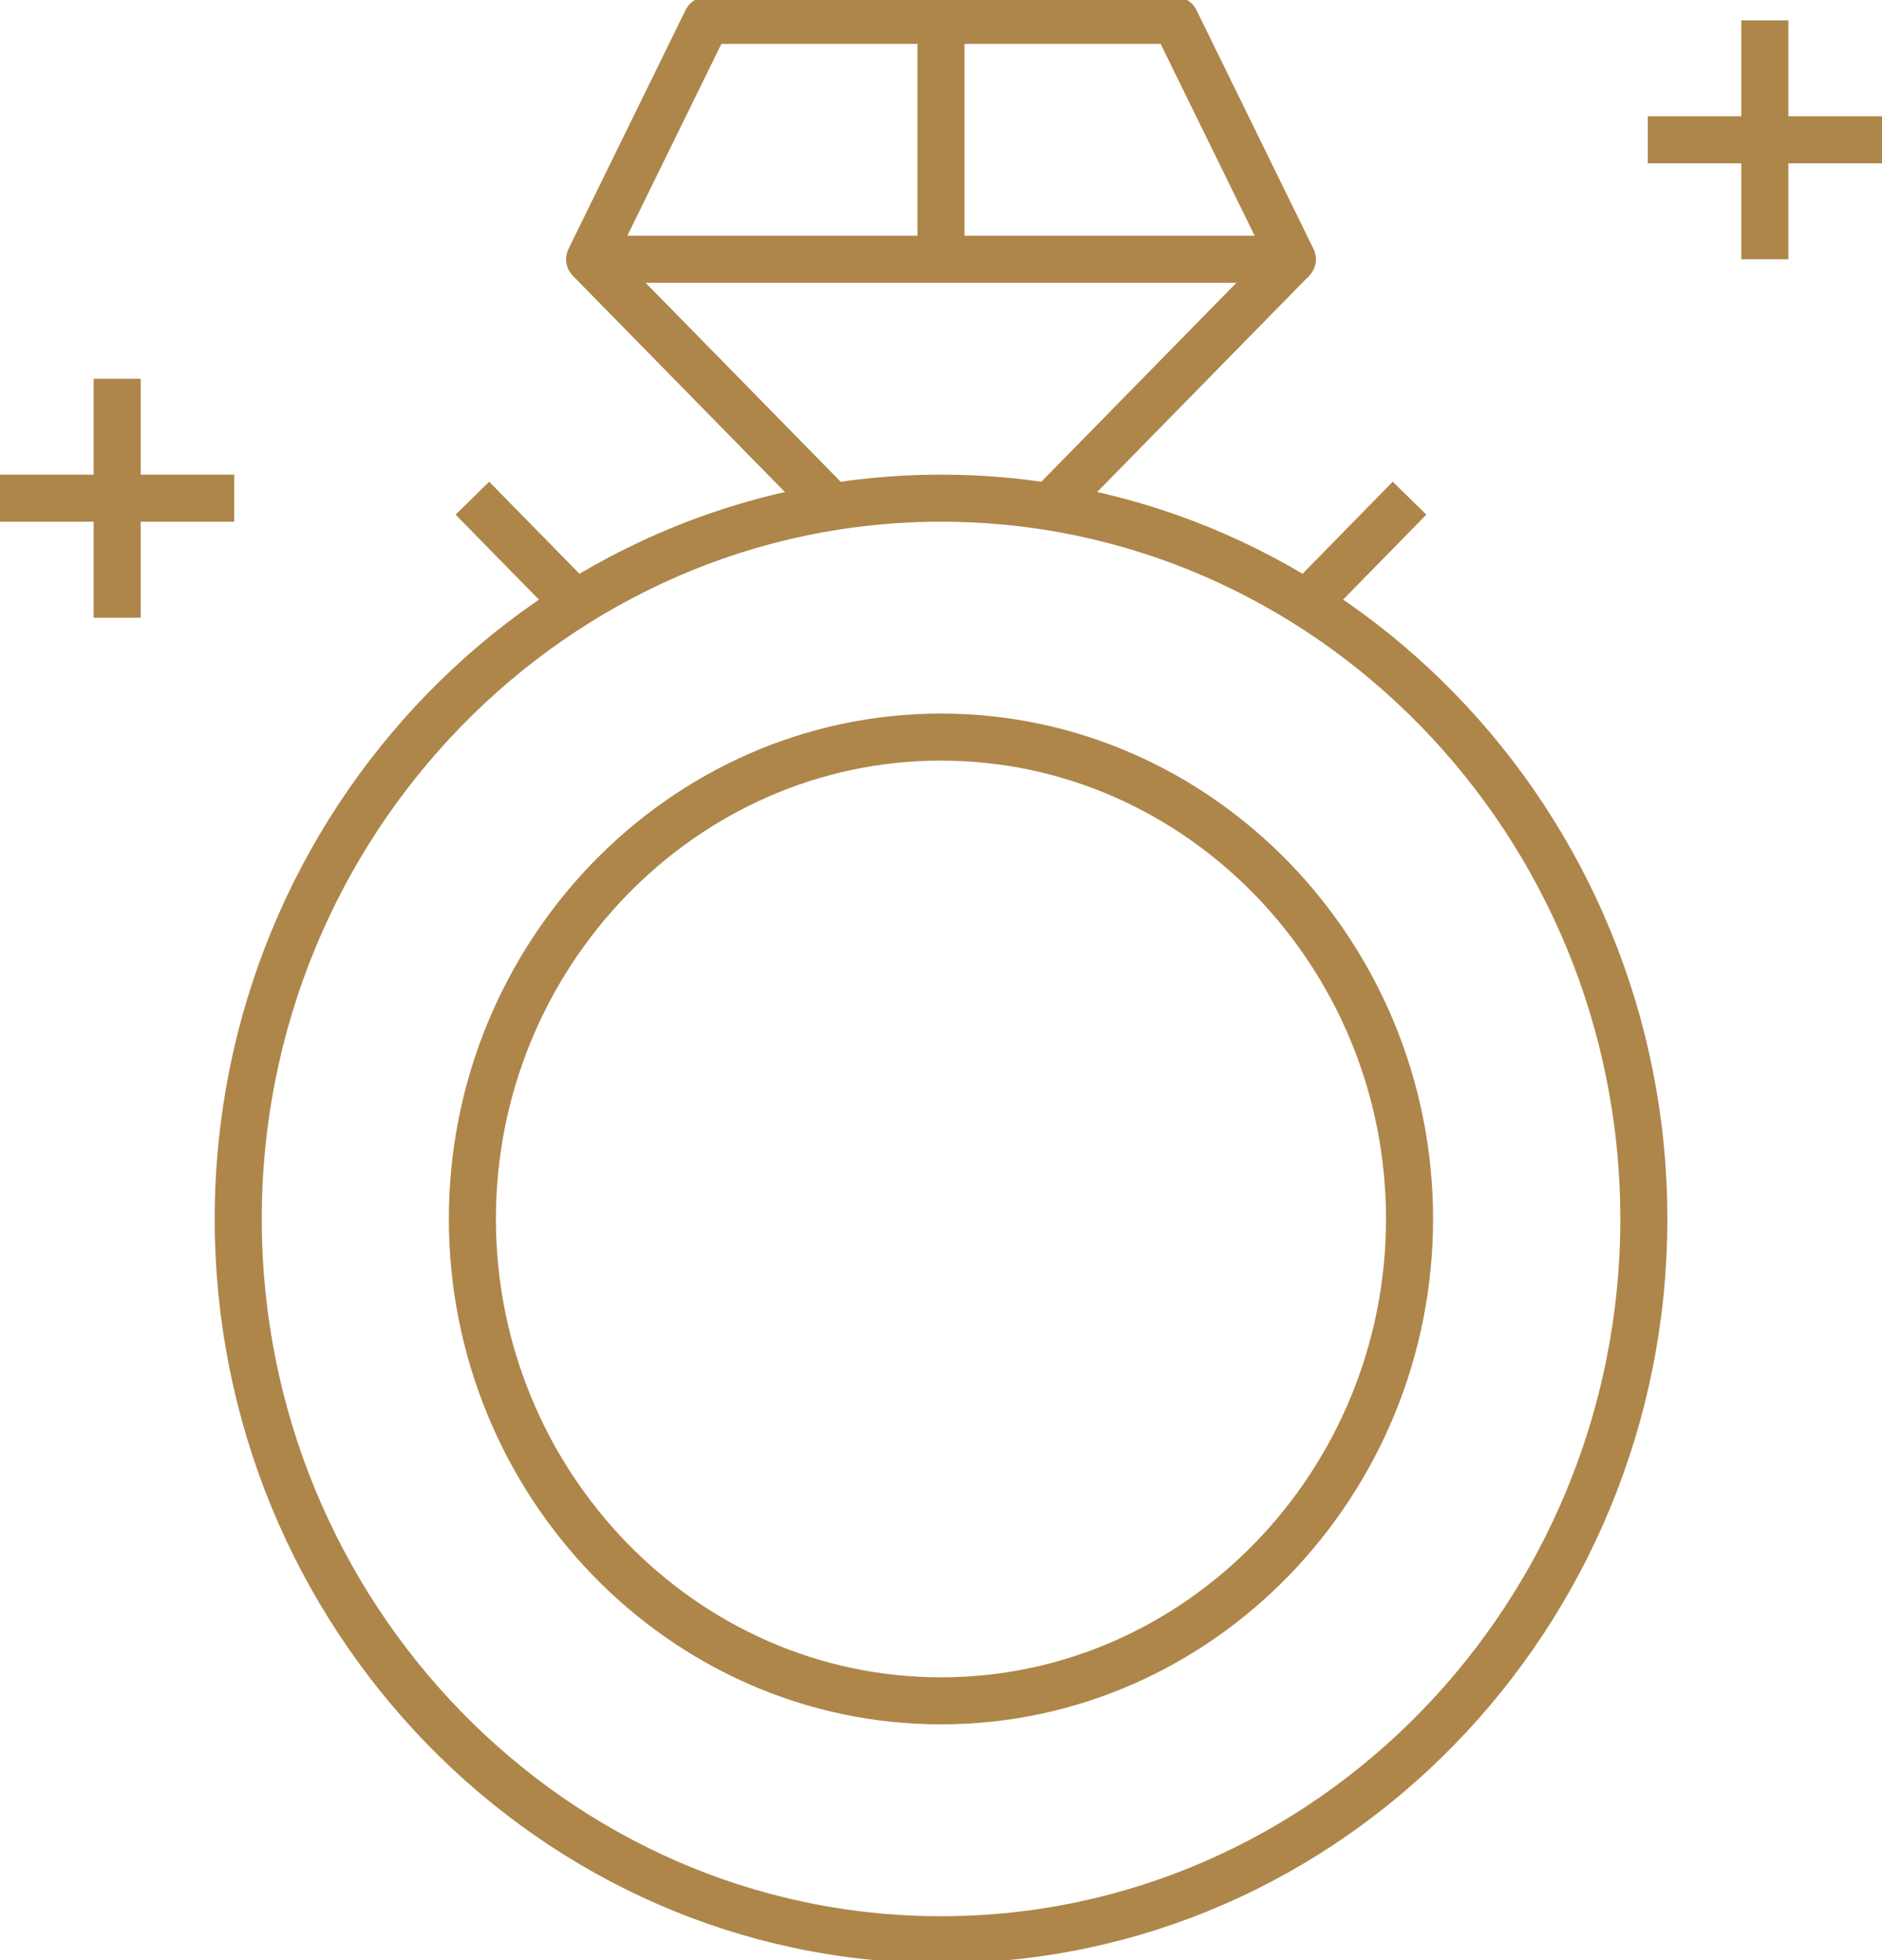
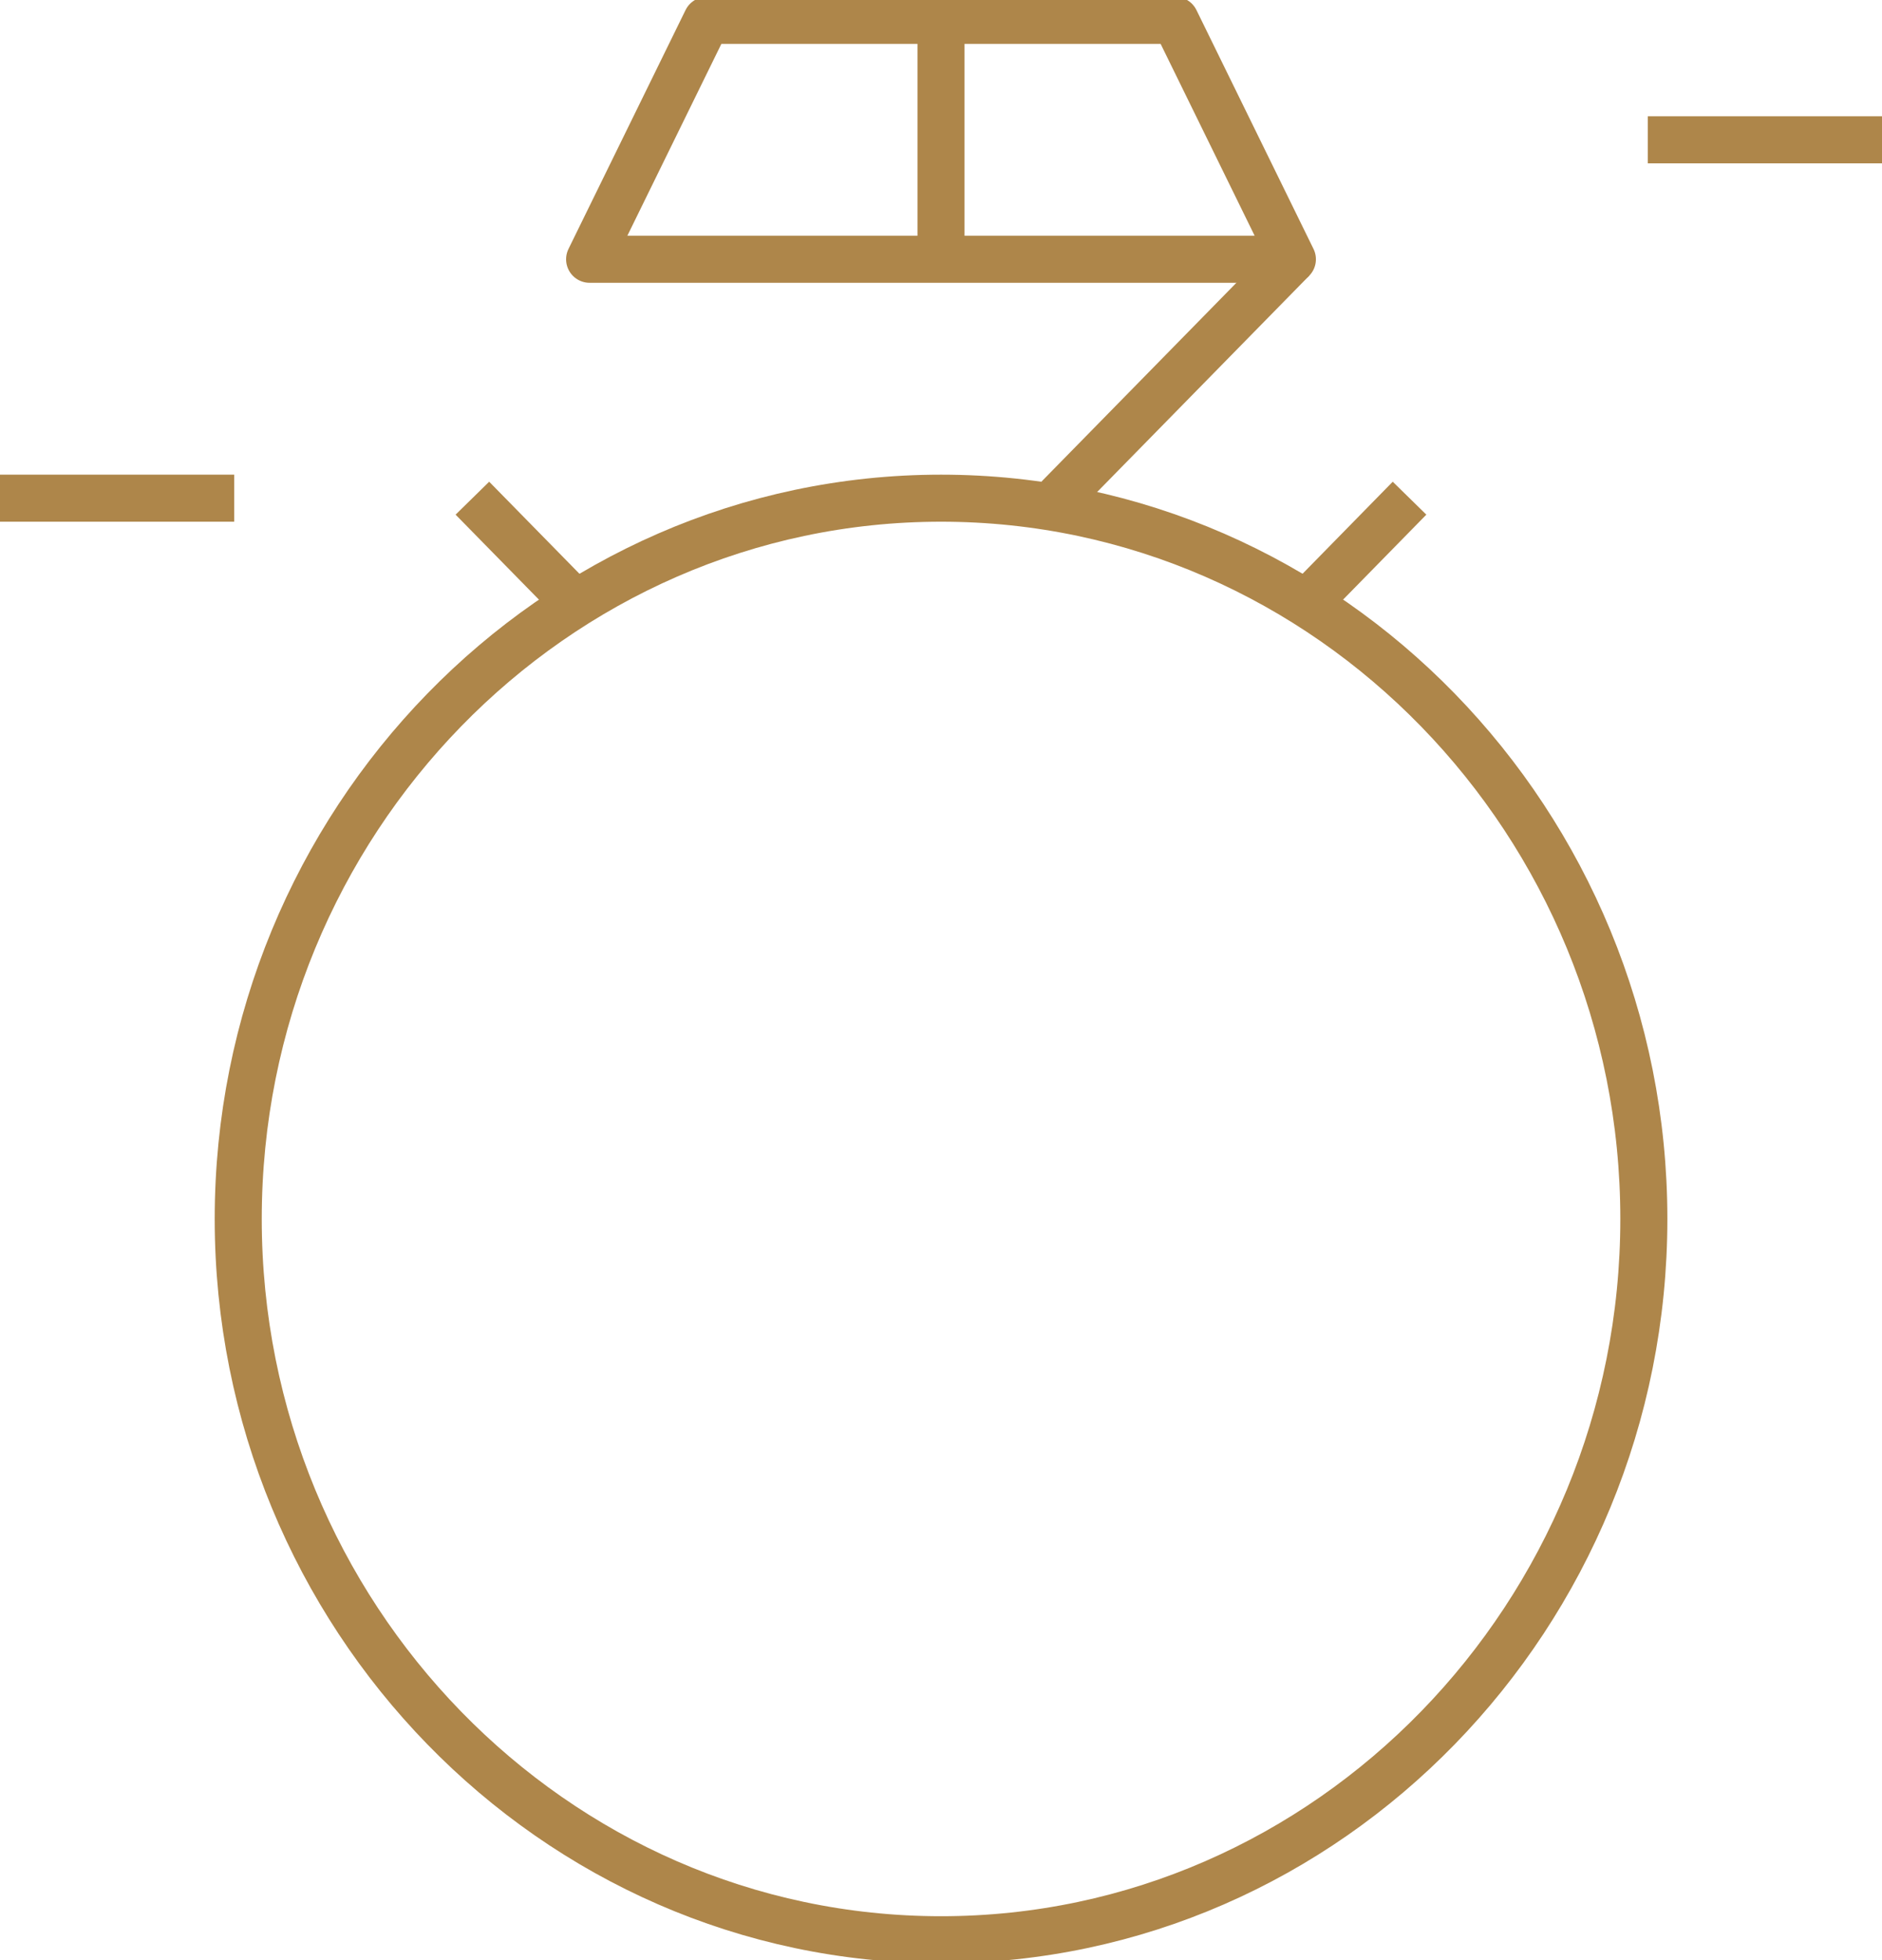
<svg xmlns="http://www.w3.org/2000/svg" fill="none" viewBox="0 0 24 25" height="25" width="24">
  <g clip-path="url(#clip0_978_208)" id="Layer_1">
    <g id="diamondring">
      <path stroke-linejoin="round" stroke-width="0.6" stroke="#AE864A" d="M20.963 15.547C20.963 20.596 16.95 24.74 12.001 24.74C7.051 24.74 3.038 20.596 3.038 15.547C3.038 10.499 7.051 6.354 12.001 6.354C16.95 6.354 20.963 10.498 20.963 15.547Z" id="path 59" />
-       <path stroke-linejoin="round" stroke-width="0.6" stroke="#AE864A" d="M17.975 15.547C17.975 18.913 15.3 21.693 12 21.693C8.699 21.693 6.024 18.913 6.024 15.547C6.024 12.182 8.699 9.401 12 9.401C15.3 9.401 17.975 12.181 17.975 15.547Z" id="path 60" />
      <path stroke-linejoin="round" stroke-width="0.6" stroke="#AE864A" d="M16.481 3.307H7.519L9.012 0.26H14.988L16.481 3.307Z" id="path 61" />
      <path stroke-linejoin="round" stroke-width="0.6" stroke="#AE864A" d="M16.481 3.307L13.494 6.354" id="path 62" />
-       <path stroke-linejoin="round" stroke-width="0.6" stroke="#AE864A" d="M10.506 6.354L7.519 3.307" id="path 63" />
      <path stroke-linejoin="round" stroke-width="0.6" stroke="#AE864A" d="M6.024 6.354L7.334 7.69" id="path 64" />
      <path stroke-linejoin="round" stroke-width="0.6" stroke="#AE864A" d="M16.666 7.69L17.975 6.354" id="path 65" />
-       <path stroke-linejoin="round" stroke-width="0.6" stroke="#AE864A" d="M22.506 0.26V3.307" id="path 66" />
      <path stroke-linejoin="round" stroke-width="0.6" stroke="#AE864A" d="M21.013 1.783H24" id="path 67" />
-       <path stroke-linejoin="round" stroke-width="0.6" stroke="#AE864A" d="M1.494 4.831V7.879" id="path 68" />
      <path stroke-linejoin="round" stroke-width="0.6" stroke="#AE864A" d="M0 6.354H2.987" id="path 69" />
      <path stroke-linejoin="round" stroke-width="0.6" stroke="#AE864A" d="M12 0.26V3.307" id="path 70" />
    </g>
  </g>
  <defs>
    <clipPath id="clip0_978_208">
      <rect fill="white" height="25" width="24" />
    </clipPath>
  </defs>
</svg>